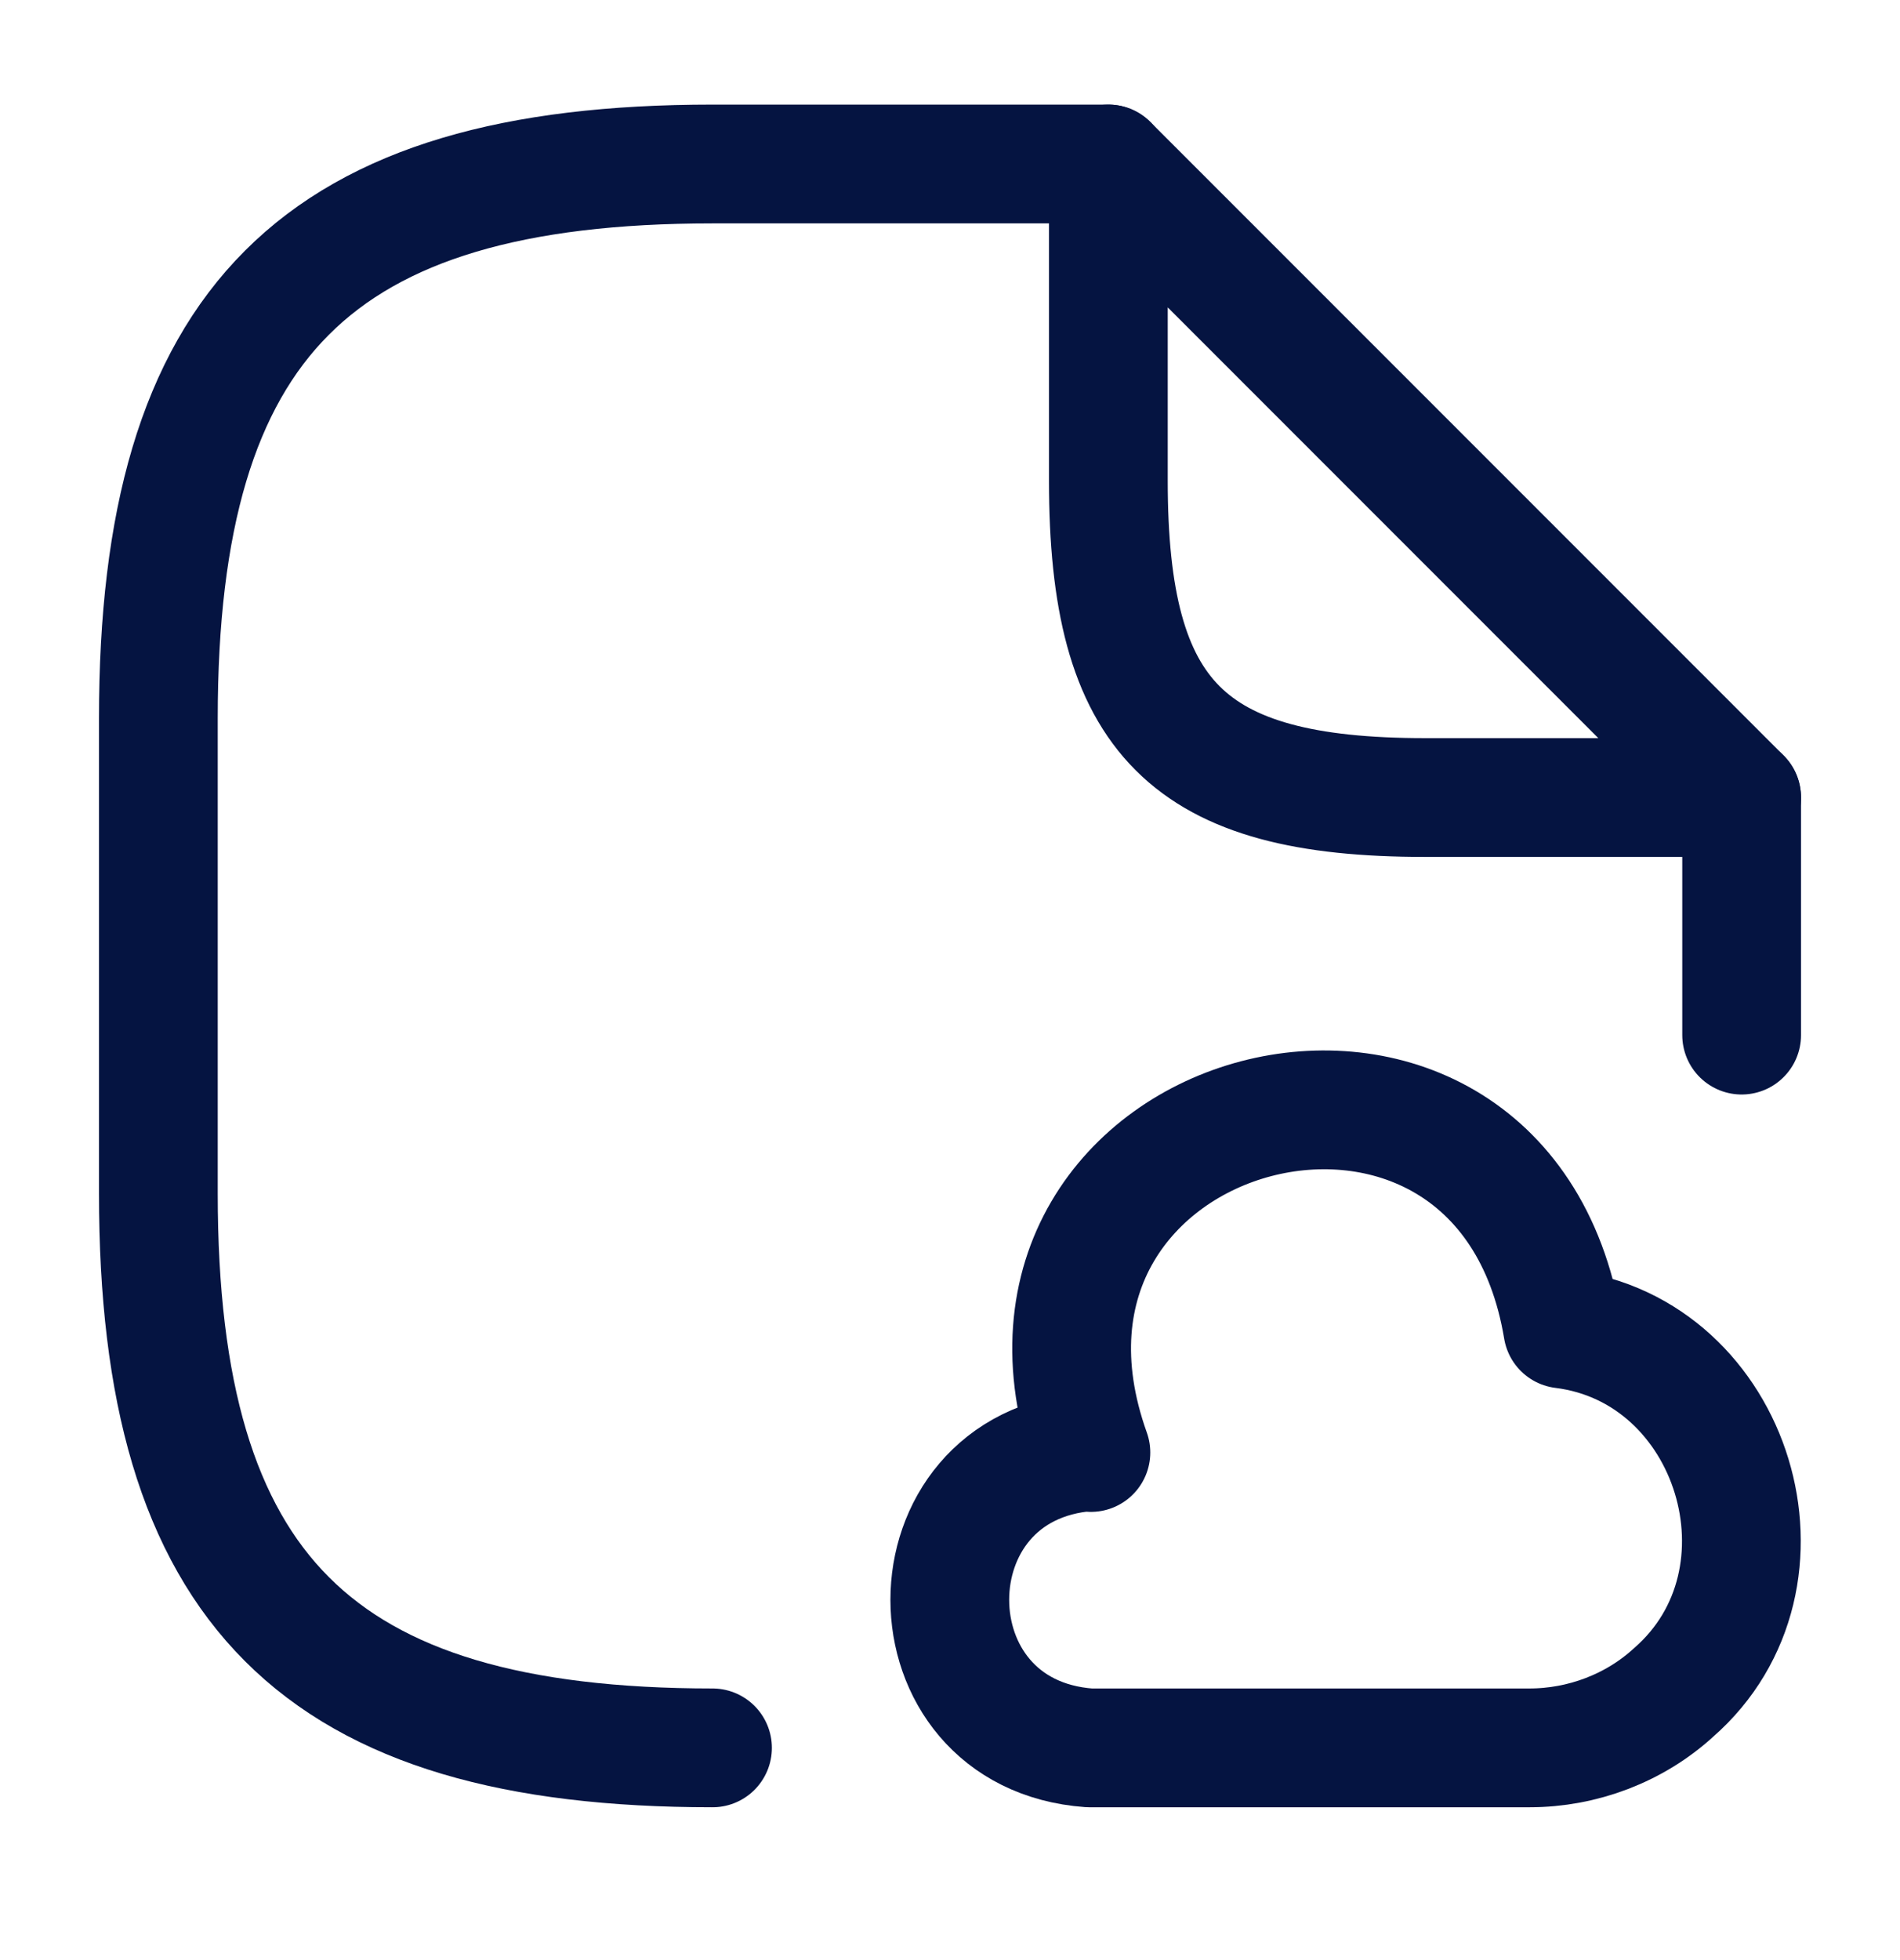
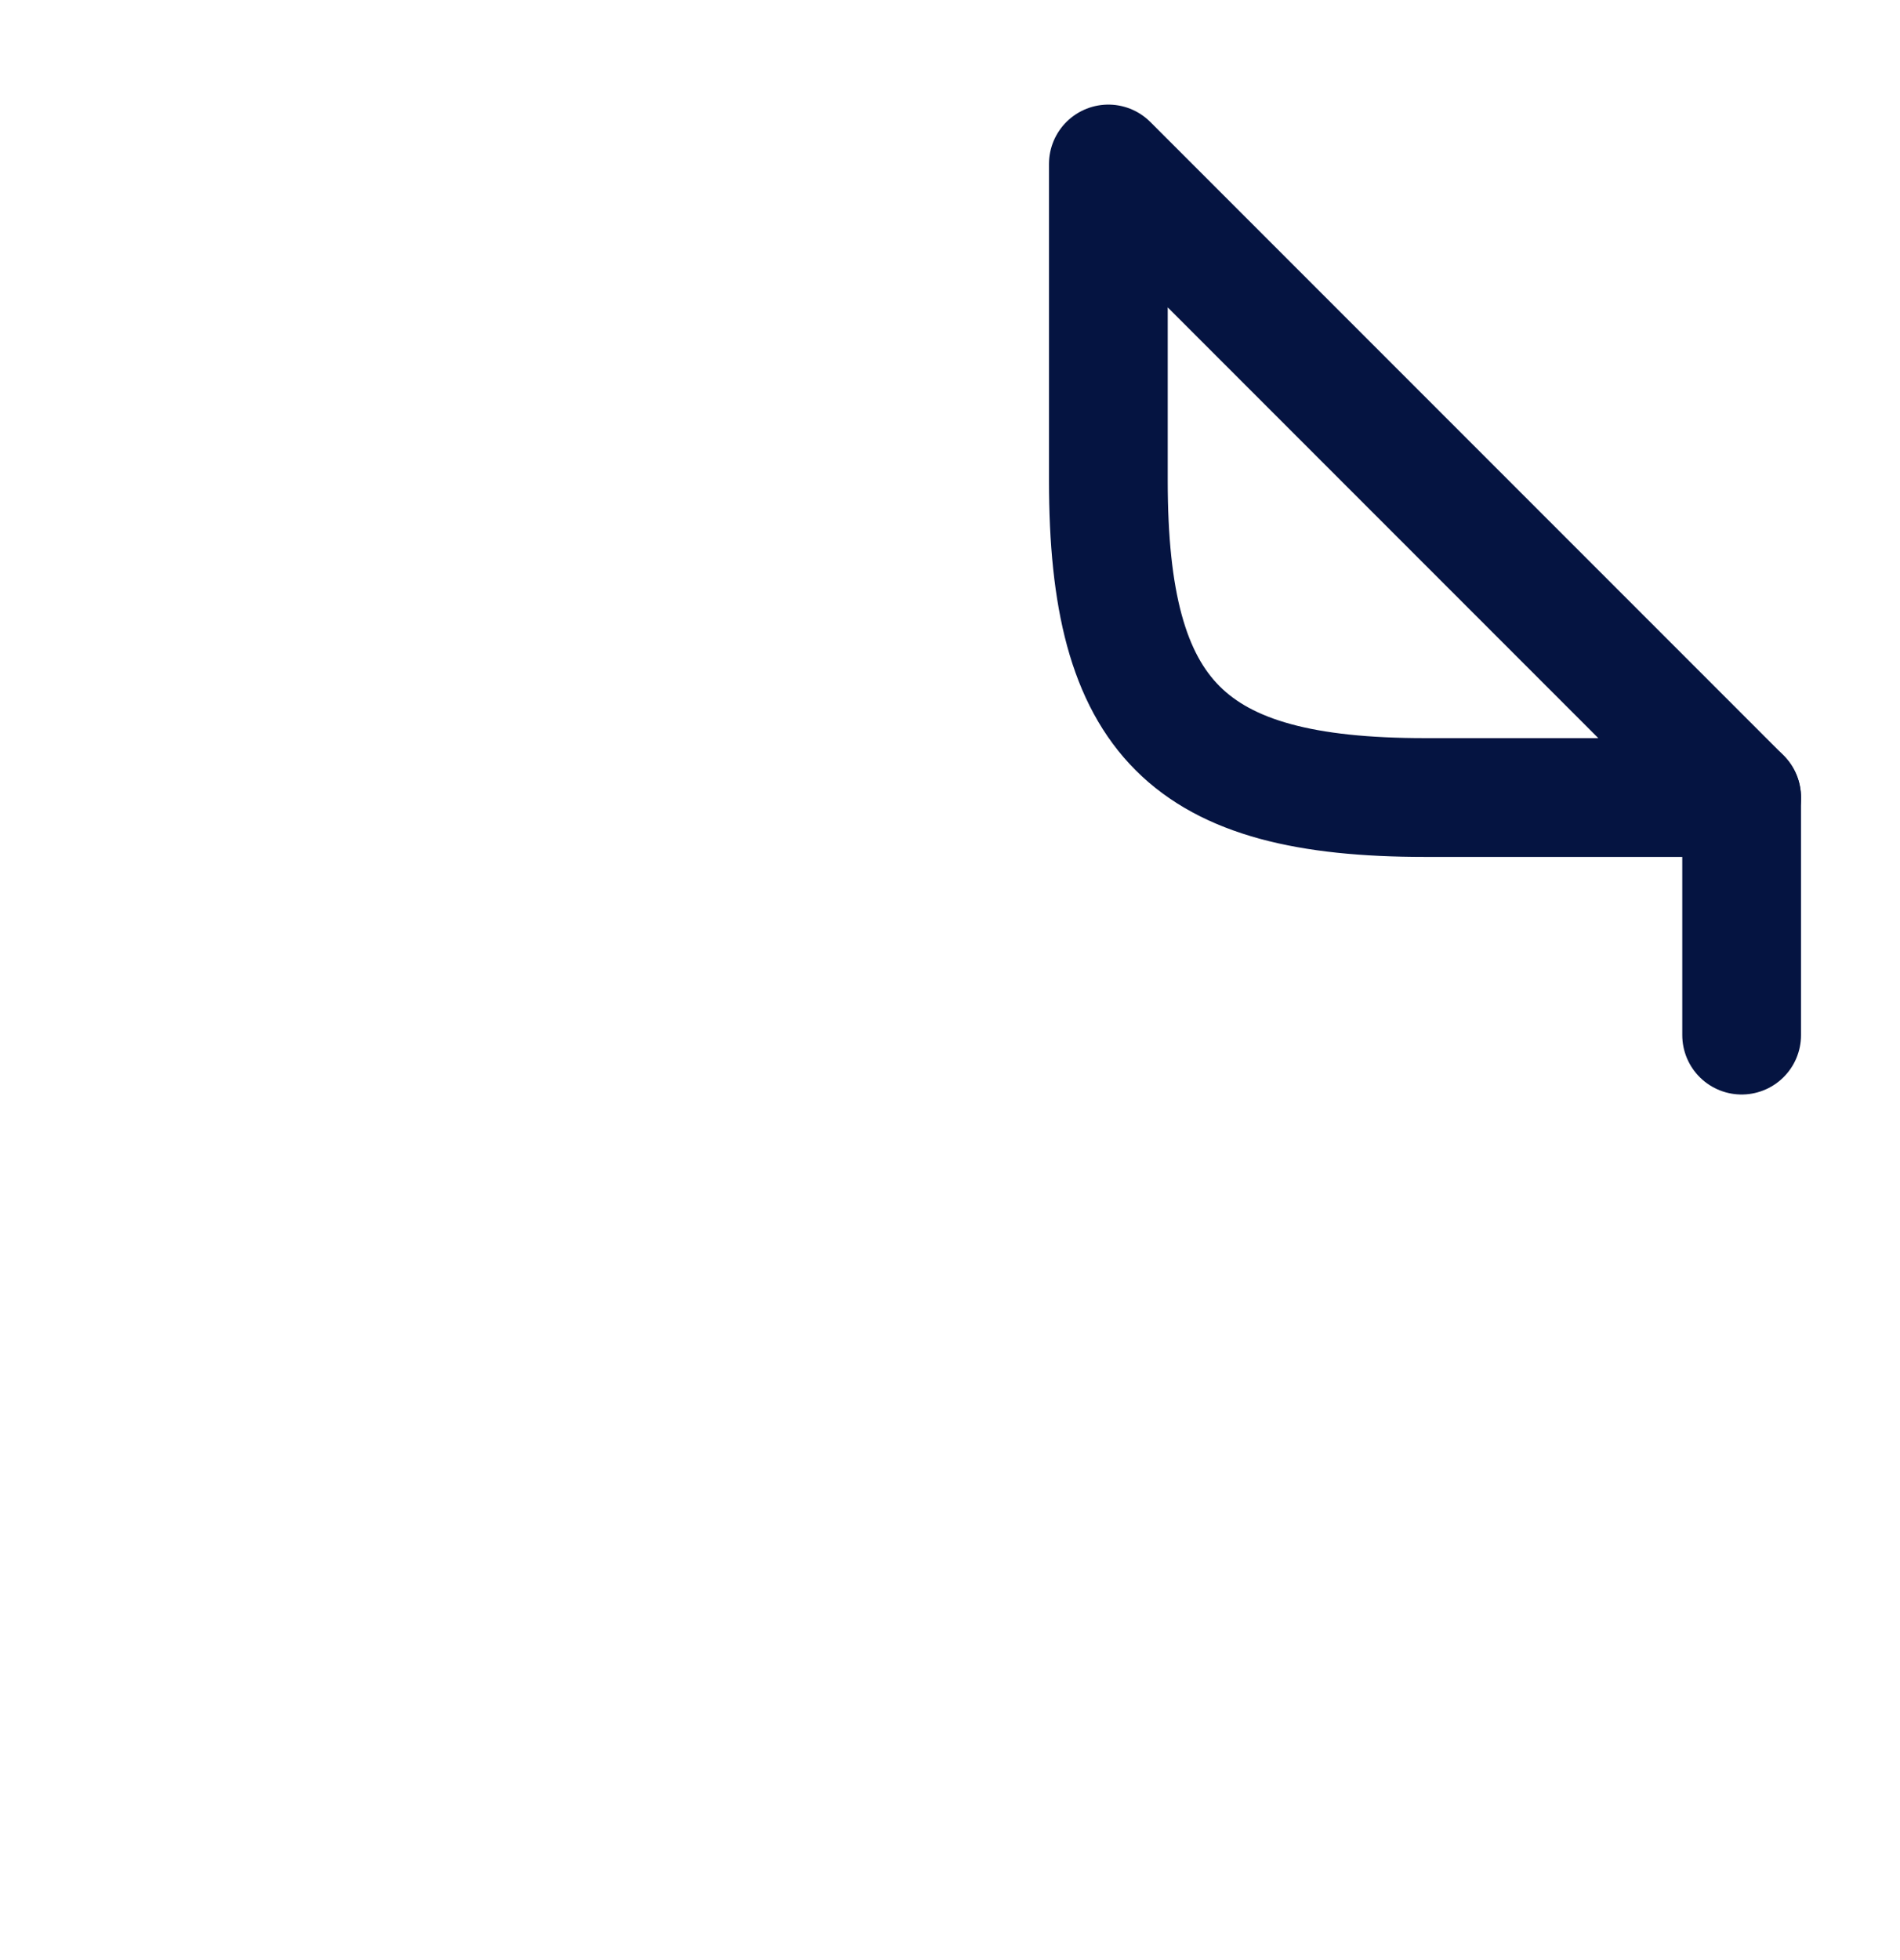
<svg xmlns="http://www.w3.org/2000/svg" width="32" height="33" viewBox="0 0 32 33" fill="none">
-   <path d="M18.667 2.761H12C5.333 2.761 2.667 5.427 2.667 12.094V20.094C2.667 26.761 5.333 29.427 12 29.427" stroke="#051441" stroke-width="2" stroke-linecap="round" stroke-linejoin="round" />
  <path d="M29.333 13.427V17.427" stroke="#051441" stroke-width="2" stroke-linecap="round" stroke-linejoin="round" />
  <path d="M29.333 13.427H24C20 13.427 18.667 12.094 18.667 8.094V2.761L29.333 13.427Z" stroke="#051441" stroke-width="2" stroke-linecap="round" stroke-linejoin="round" />
-   <path d="M18.347 24.441C15.213 24.668 15.213 29.201 18.347 29.427H25.76C26.653 29.427 27.533 29.094 28.187 28.494C30.387 26.574 29.213 22.734 26.32 22.374C25.28 16.121 16.24 18.494 18.373 24.454" stroke="#051441" stroke-width="2" stroke-miterlimit="10" stroke-linecap="round" stroke-linejoin="round" />
</svg>